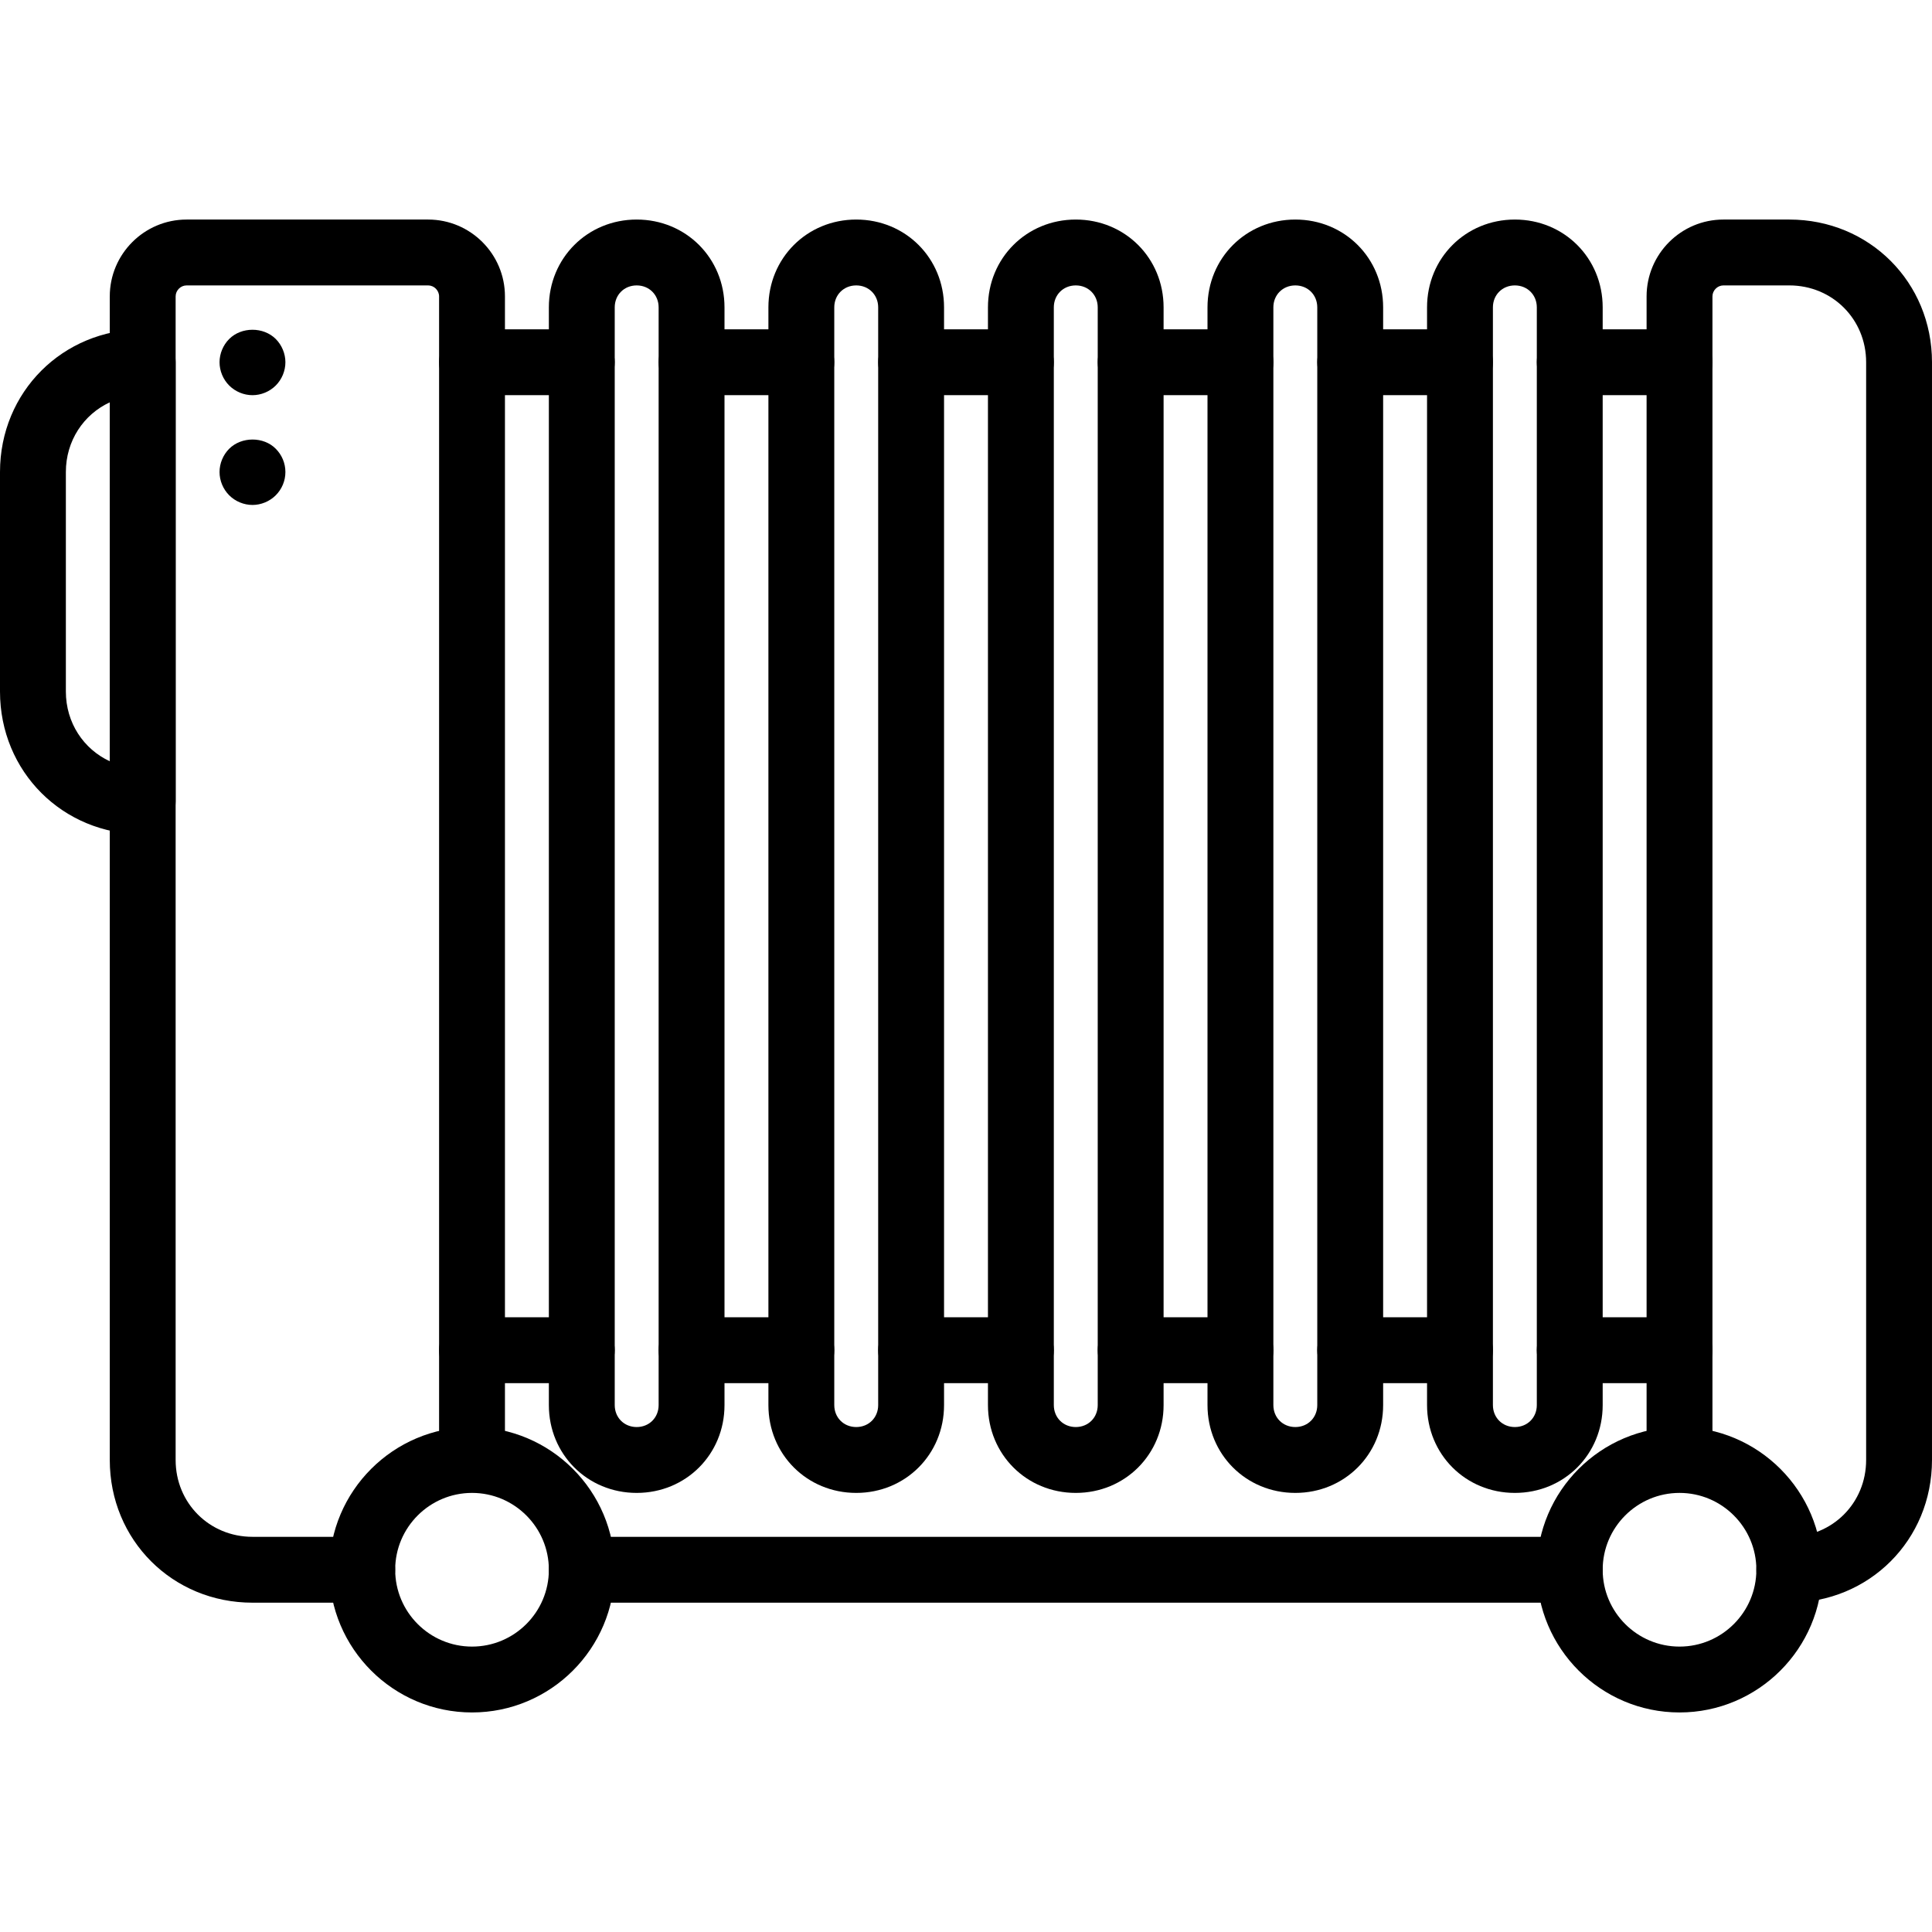
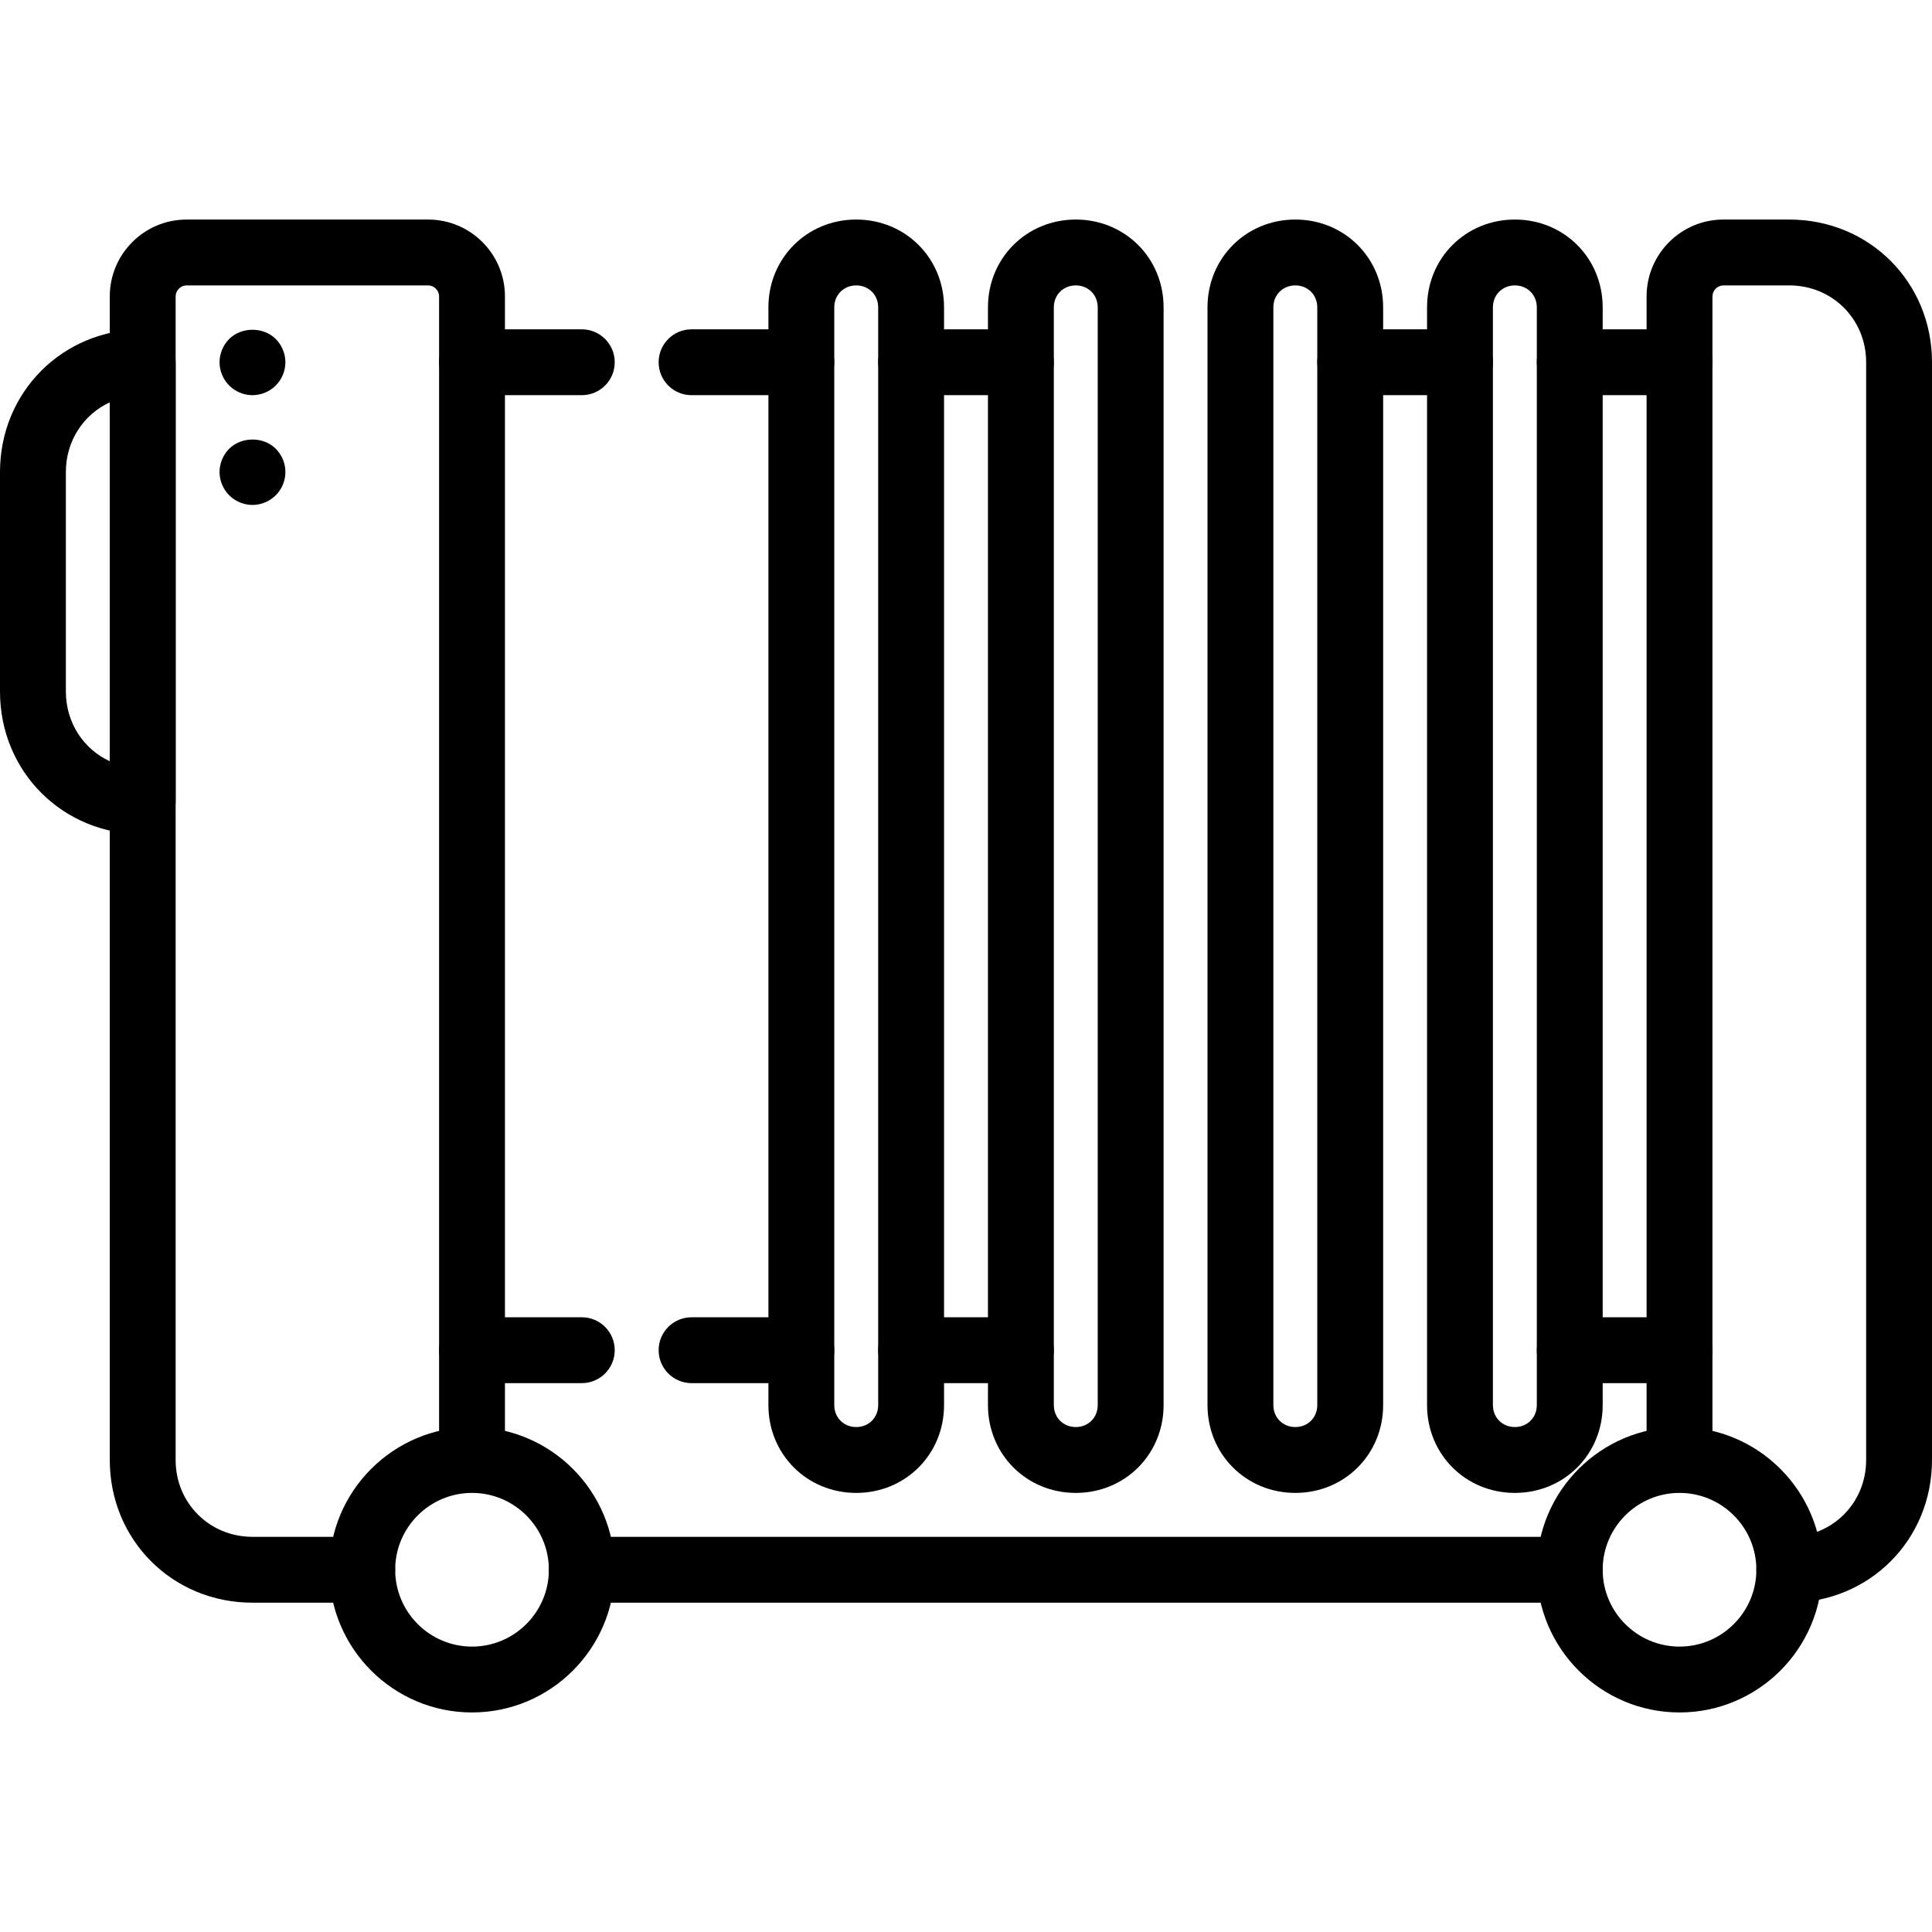
<svg xmlns="http://www.w3.org/2000/svg" version="1.1" id="Capa_1" x="0px" y="0px" viewBox="0 0 512 512" style="enable-background:new 0 0 512 512;" xml:space="preserve">
  <g>
    <g>
      <path d="M113.455,58.182h-64c-11.229,0-20.364,9.135-20.364,20.364v308.364c0,21.207,16.611,37.818,37.818,37.818H96    c4.823,0,8.727-3.91,8.727-8.727c0-4.817-3.904-8.727-8.727-8.727H66.909c-11.415,0-20.364-8.943-20.364-20.364V78.545    c0-1.577,1.332-2.909,2.909-2.909h64c1.577,0,2.909,1.332,2.909,2.909v307.2c0,4.817,3.904,8.727,8.727,8.727    c4.823,0,8.727-3.91,8.727-8.727v-307.2C133.818,67.316,124.684,58.182,113.455,58.182z" />
    </g>
  </g>
  <g>
    <g>
      <path d="M37.818,87.273C16.611,87.273,0,103.884,0,125.091v58.182c0,21.207,16.611,37.818,37.818,37.818    c4.823,0,8.727-3.904,8.727-8.727V96C46.545,91.177,42.641,87.273,37.818,87.273z M29.091,201.74    c-6.935-3.212-11.636-10.188-11.636-18.467v-58.182c0-8.279,4.701-15.255,11.636-18.467V201.74z" />
    </g>
  </g>
  <g>
    <g>
-       <path d="M168.727,58.182c-13.05,0-23.273,10.223-23.273,23.273v290.909c0,13.05,10.223,23.273,23.273,23.273    S192,385.414,192,372.364V81.455C192,68.404,181.777,58.182,168.727,58.182z M174.545,372.364c0,3.316-2.502,5.818-5.818,5.818    c-3.316,0-5.818-2.502-5.818-5.818V81.455c0-3.316,2.502-5.818,5.818-5.818c3.316,0,5.818,2.502,5.818,5.818V372.364z" />
-     </g>
+       </g>
  </g>
  <g>
    <g>
      <path d="M226.909,58.182c-13.05,0-23.273,10.223-23.273,23.273v290.909c0,13.05,10.223,23.273,23.273,23.273    c13.05,0,23.273-10.223,23.273-23.273V81.455C250.182,68.404,239.959,58.182,226.909,58.182z M232.727,372.364    c0,3.316-2.502,5.818-5.818,5.818c-3.316,0-5.818-2.502-5.818-5.818V81.455c0-3.316,2.502-5.818,5.818-5.818    c3.316,0,5.818,2.502,5.818,5.818V372.364z" />
    </g>
  </g>
  <g>
    <g>
      <path d="M285.091,58.182c-13.05,0-23.273,10.223-23.273,23.273v290.909c0,13.05,10.223,23.273,23.273,23.273    c13.05,0,23.273-10.223,23.273-23.273V81.455C308.364,68.404,298.141,58.182,285.091,58.182z M290.909,372.364    c0,3.316-2.502,5.818-5.818,5.818c-3.316,0-5.818-2.502-5.818-5.818V81.455c0-3.316,2.502-5.818,5.818-5.818    c3.316,0,5.818,2.502,5.818,5.818V372.364z" />
    </g>
  </g>
  <g>
    <g>
      <path d="M343.273,58.182c-13.05,0-23.273,10.223-23.273,23.273v290.909c0,13.05,10.223,23.273,23.273,23.273    c13.05,0,23.273-10.223,23.273-23.273V81.455C366.545,68.404,356.323,58.182,343.273,58.182z M349.091,372.364    c0,3.316-2.502,5.818-5.818,5.818c-3.316,0-5.818-2.502-5.818-5.818V81.455c0-3.316,2.502-5.818,5.818-5.818    c3.316,0,5.818,2.502,5.818,5.818V372.364z" />
    </g>
  </g>
  <g>
    <g>
      <path d="M401.455,58.182c-13.05,0-23.273,10.223-23.273,23.273v290.909c0,13.05,10.223,23.273,23.273,23.273    c13.05,0,23.273-10.223,23.273-23.273V81.455C424.727,68.404,414.505,58.182,401.455,58.182z M407.273,372.364    c0,3.316-2.502,5.818-5.818,5.818c-3.316,0-5.818-2.502-5.818-5.818V81.455c0-3.316,2.502-5.818,5.818-5.818    c3.316,0,5.818,2.502,5.818,5.818V372.364z" />
    </g>
  </g>
  <g>
    <g>
      <path d="M474.182,58.182h-17.455c-11.229,0-20.364,9.135-20.364,20.364v306.618c0,4.817,3.91,8.727,8.727,8.727    c4.817,0,8.727-3.91,8.727-8.727V78.545c0-1.577,1.332-2.909,2.909-2.909h17.455c11.421,0,20.364,8.948,20.364,20.364v290.909    c0,11.421-8.943,20.364-20.364,20.364c-4.817,0-8.727,3.91-8.727,8.727c0,4.818,3.91,8.727,8.727,8.727    c21.207,0,37.818-16.611,37.818-37.818V96C512,74.793,495.389,58.182,474.182,58.182z" />
    </g>
  </g>
  <g>
    <g>
      <path d="M125.091,378.182c-20.852,0-37.818,16.966-37.818,37.818s16.966,37.818,37.818,37.818    c20.852,0,37.818-16.966,37.818-37.818S145.943,378.182,125.091,378.182z M125.091,436.364c-11.229,0-20.364-9.135-20.364-20.364    c0-11.229,9.135-20.364,20.364-20.364c11.229,0,20.364,9.135,20.364,20.364C145.455,427.229,136.32,436.364,125.091,436.364z" />
    </g>
  </g>
  <g>
    <g>
      <path d="M445.091,378.182c-20.852,0-37.818,16.966-37.818,37.818s16.966,37.818,37.818,37.818s37.818-16.966,37.818-37.818    S465.943,378.182,445.091,378.182z M445.091,436.364c-11.229,0-20.364-9.135-20.364-20.364c0-11.229,9.135-20.364,20.364-20.364    c11.229,0,20.364,9.135,20.364,20.364C465.455,427.229,456.32,436.364,445.091,436.364z" />
    </g>
  </g>
  <g>
    <g>
      <path d="M154.182,87.273h-29.091c-4.823,0-8.727,3.904-8.727,8.727s3.904,8.727,8.727,8.727h29.091    c4.823,0,8.727-3.904,8.727-8.727S159.005,87.273,154.182,87.273z" />
    </g>
  </g>
  <g>
    <g>
      <path d="M154.182,349.091h-29.091c-4.823,0-8.727,3.91-8.727,8.727s3.904,8.727,8.727,8.727h29.091    c4.823,0,8.727-3.91,8.727-8.727S159.005,349.091,154.182,349.091z" />
    </g>
  </g>
  <g>
    <g>
      <path d="M212.364,349.091h-29.091c-4.823,0-8.727,3.91-8.727,8.727s3.904,8.727,8.727,8.727h29.091    c4.823,0,8.727-3.91,8.727-8.727S217.187,349.091,212.364,349.091z" />
    </g>
  </g>
  <g>
    <g>
      <path d="M270.545,349.091h-29.091c-4.823,0-8.727,3.91-8.727,8.727s3.904,8.727,8.727,8.727h29.091    c4.817,0,8.727-3.91,8.727-8.727S275.363,349.091,270.545,349.091z" />
    </g>
  </g>
  <g>
    <g>
-       <path d="M328.727,349.091h-29.091c-4.817,0-8.727,3.91-8.727,8.727s3.91,8.727,8.727,8.727h29.091c4.817,0,8.727-3.91,8.727-8.727    S333.545,349.091,328.727,349.091z" />
-     </g>
+       </g>
  </g>
  <g>
    <g>
-       <path d="M386.909,349.091h-29.091c-4.817,0-8.727,3.91-8.727,8.727s3.91,8.727,8.727,8.727h29.091c4.817,0,8.727-3.91,8.727-8.727    S391.727,349.091,386.909,349.091z" />
-     </g>
+       </g>
  </g>
  <g>
    <g>
      <path d="M386.909,87.273h-29.091c-4.817,0-8.727,3.904-8.727,8.727s3.91,8.727,8.727,8.727h29.091    c4.817,0,8.727-3.904,8.727-8.727S391.727,87.273,386.909,87.273z" />
    </g>
  </g>
  <g>
    <g>
-       <path d="M328.727,87.273h-29.091c-4.817,0-8.727,3.904-8.727,8.727s3.91,8.727,8.727,8.727h29.091    c4.817,0,8.727-3.904,8.727-8.727S333.545,87.273,328.727,87.273z" />
-     </g>
+       </g>
  </g>
  <g>
    <g>
      <path d="M270.545,87.273h-29.091c-4.823,0-8.727,3.904-8.727,8.727s3.904,8.727,8.727,8.727h29.091    c4.817,0,8.727-3.904,8.727-8.727S275.363,87.273,270.545,87.273z" />
    </g>
  </g>
  <g>
    <g>
      <path d="M212.364,87.273h-29.091c-4.823,0-8.727,3.904-8.727,8.727s3.904,8.727,8.727,8.727h29.091    c4.823,0,8.727-3.904,8.727-8.727S217.187,87.273,212.364,87.273z" />
    </g>
  </g>
  <g>
    <g>
      <path d="M445.091,87.273H416c-4.817,0-8.727,3.904-8.727,8.727s3.91,8.727,8.727,8.727h29.091c4.817,0,8.727-3.904,8.727-8.727    S449.908,87.273,445.091,87.273z" />
    </g>
  </g>
  <g>
    <g>
      <path d="M445.091,349.091H416c-4.817,0-8.727,3.91-8.727,8.727s3.91,8.727,8.727,8.727h29.091c4.817,0,8.727-3.91,8.727-8.727    S449.908,349.091,445.091,349.091z" />
    </g>
  </g>
  <g>
    <g>
      <path d="M73.076,89.833c-3.258-3.258-9.076-3.258-12.335,0c-1.629,1.629-2.56,3.898-2.56,6.167s0.931,4.538,2.56,6.167    s3.898,2.56,6.167,2.56c2.269,0,4.538-0.931,6.167-2.56s2.56-3.898,2.56-6.167S74.705,91.462,73.076,89.833z" />
    </g>
  </g>
  <g>
    <g>
      <path d="M73.076,118.924c-3.2-3.258-9.076-3.258-12.335,0c-1.629,1.629-2.56,3.898-2.56,6.167c0,2.269,0.931,4.538,2.56,6.167    s3.898,2.56,6.167,2.56c2.269,0,4.538-0.931,6.167-2.56s2.56-3.84,2.56-6.167S74.705,120.553,73.076,118.924z" />
    </g>
  </g>
  <g>
    <g>
      <path d="M416,407.273H154.182c-4.823,0-8.727,3.91-8.727,8.727c0,4.818,3.904,8.727,8.727,8.727H416    c4.818,0,8.727-3.91,8.727-8.727C424.727,411.183,420.818,407.273,416,407.273z" />
    </g>
  </g>
  <g>
</g>
  <g>
</g>
  <g>
</g>
  <g>
</g>
  <g>
</g>
  <g>
</g>
  <g>
</g>
  <g>
</g>
  <g>
</g>
  <g>
</g>
  <g>
</g>
  <g>
</g>
  <g>
</g>
  <g>
</g>
  <g>
</g>
</svg>